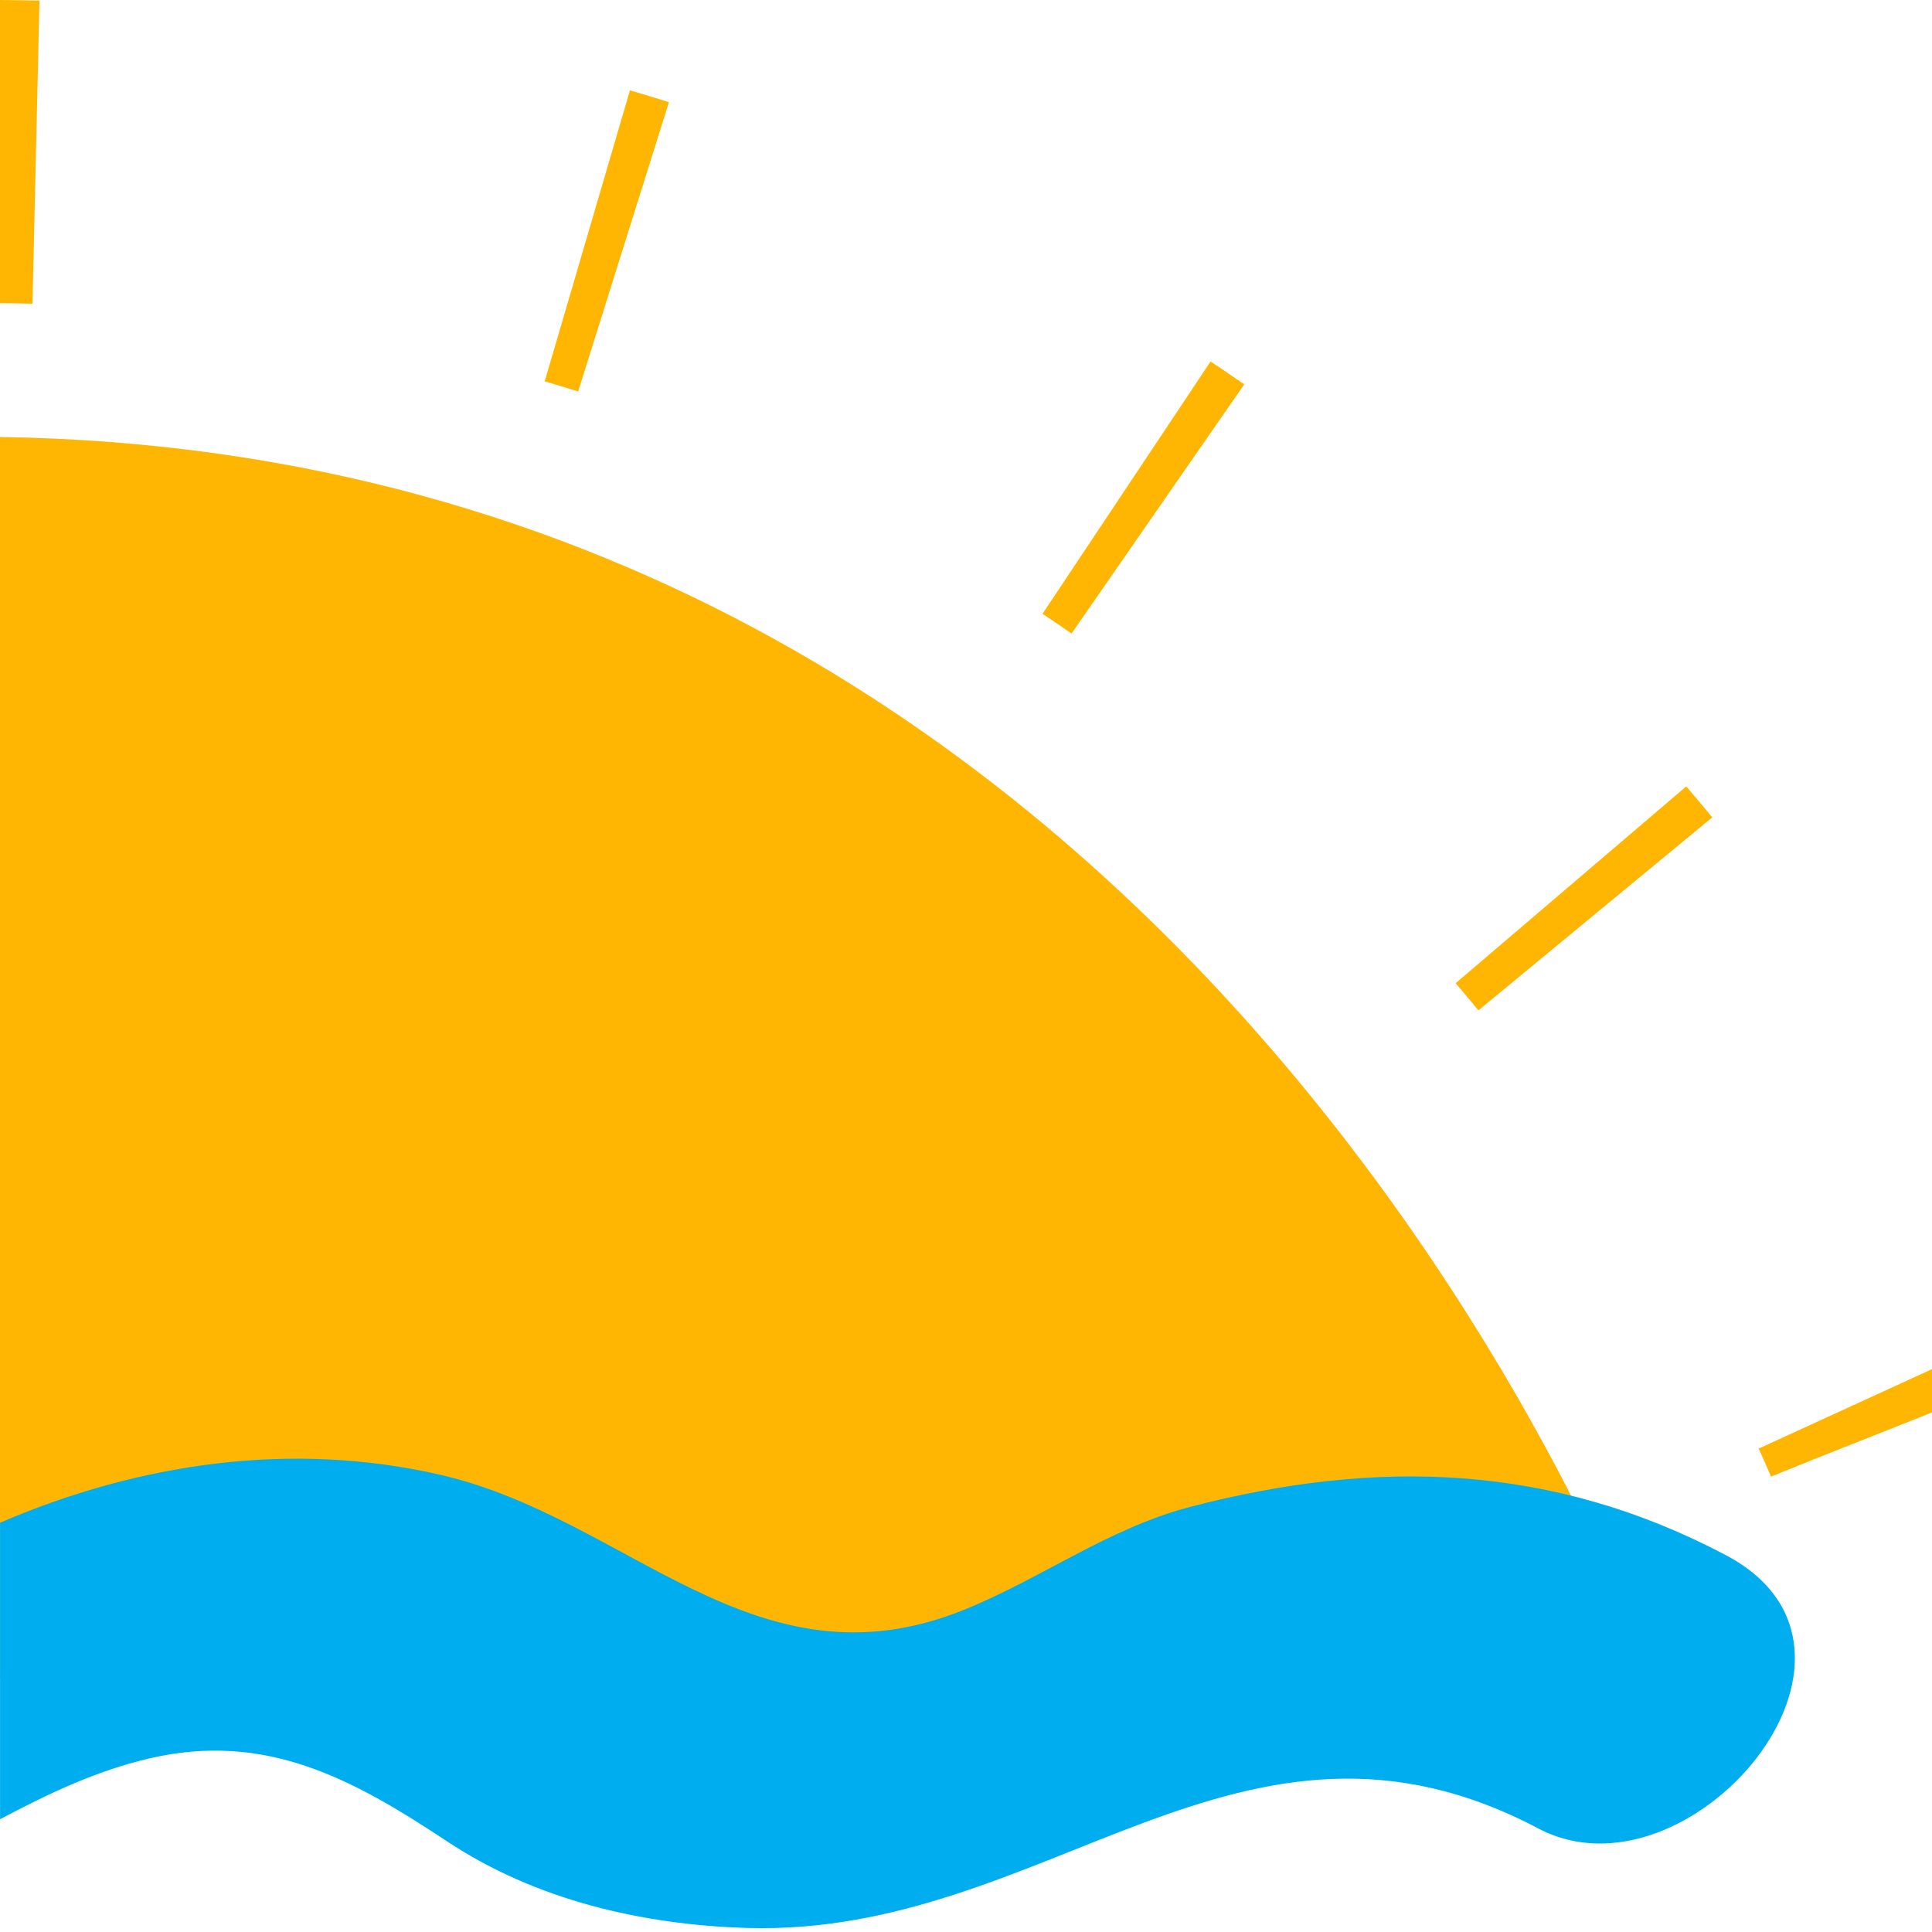
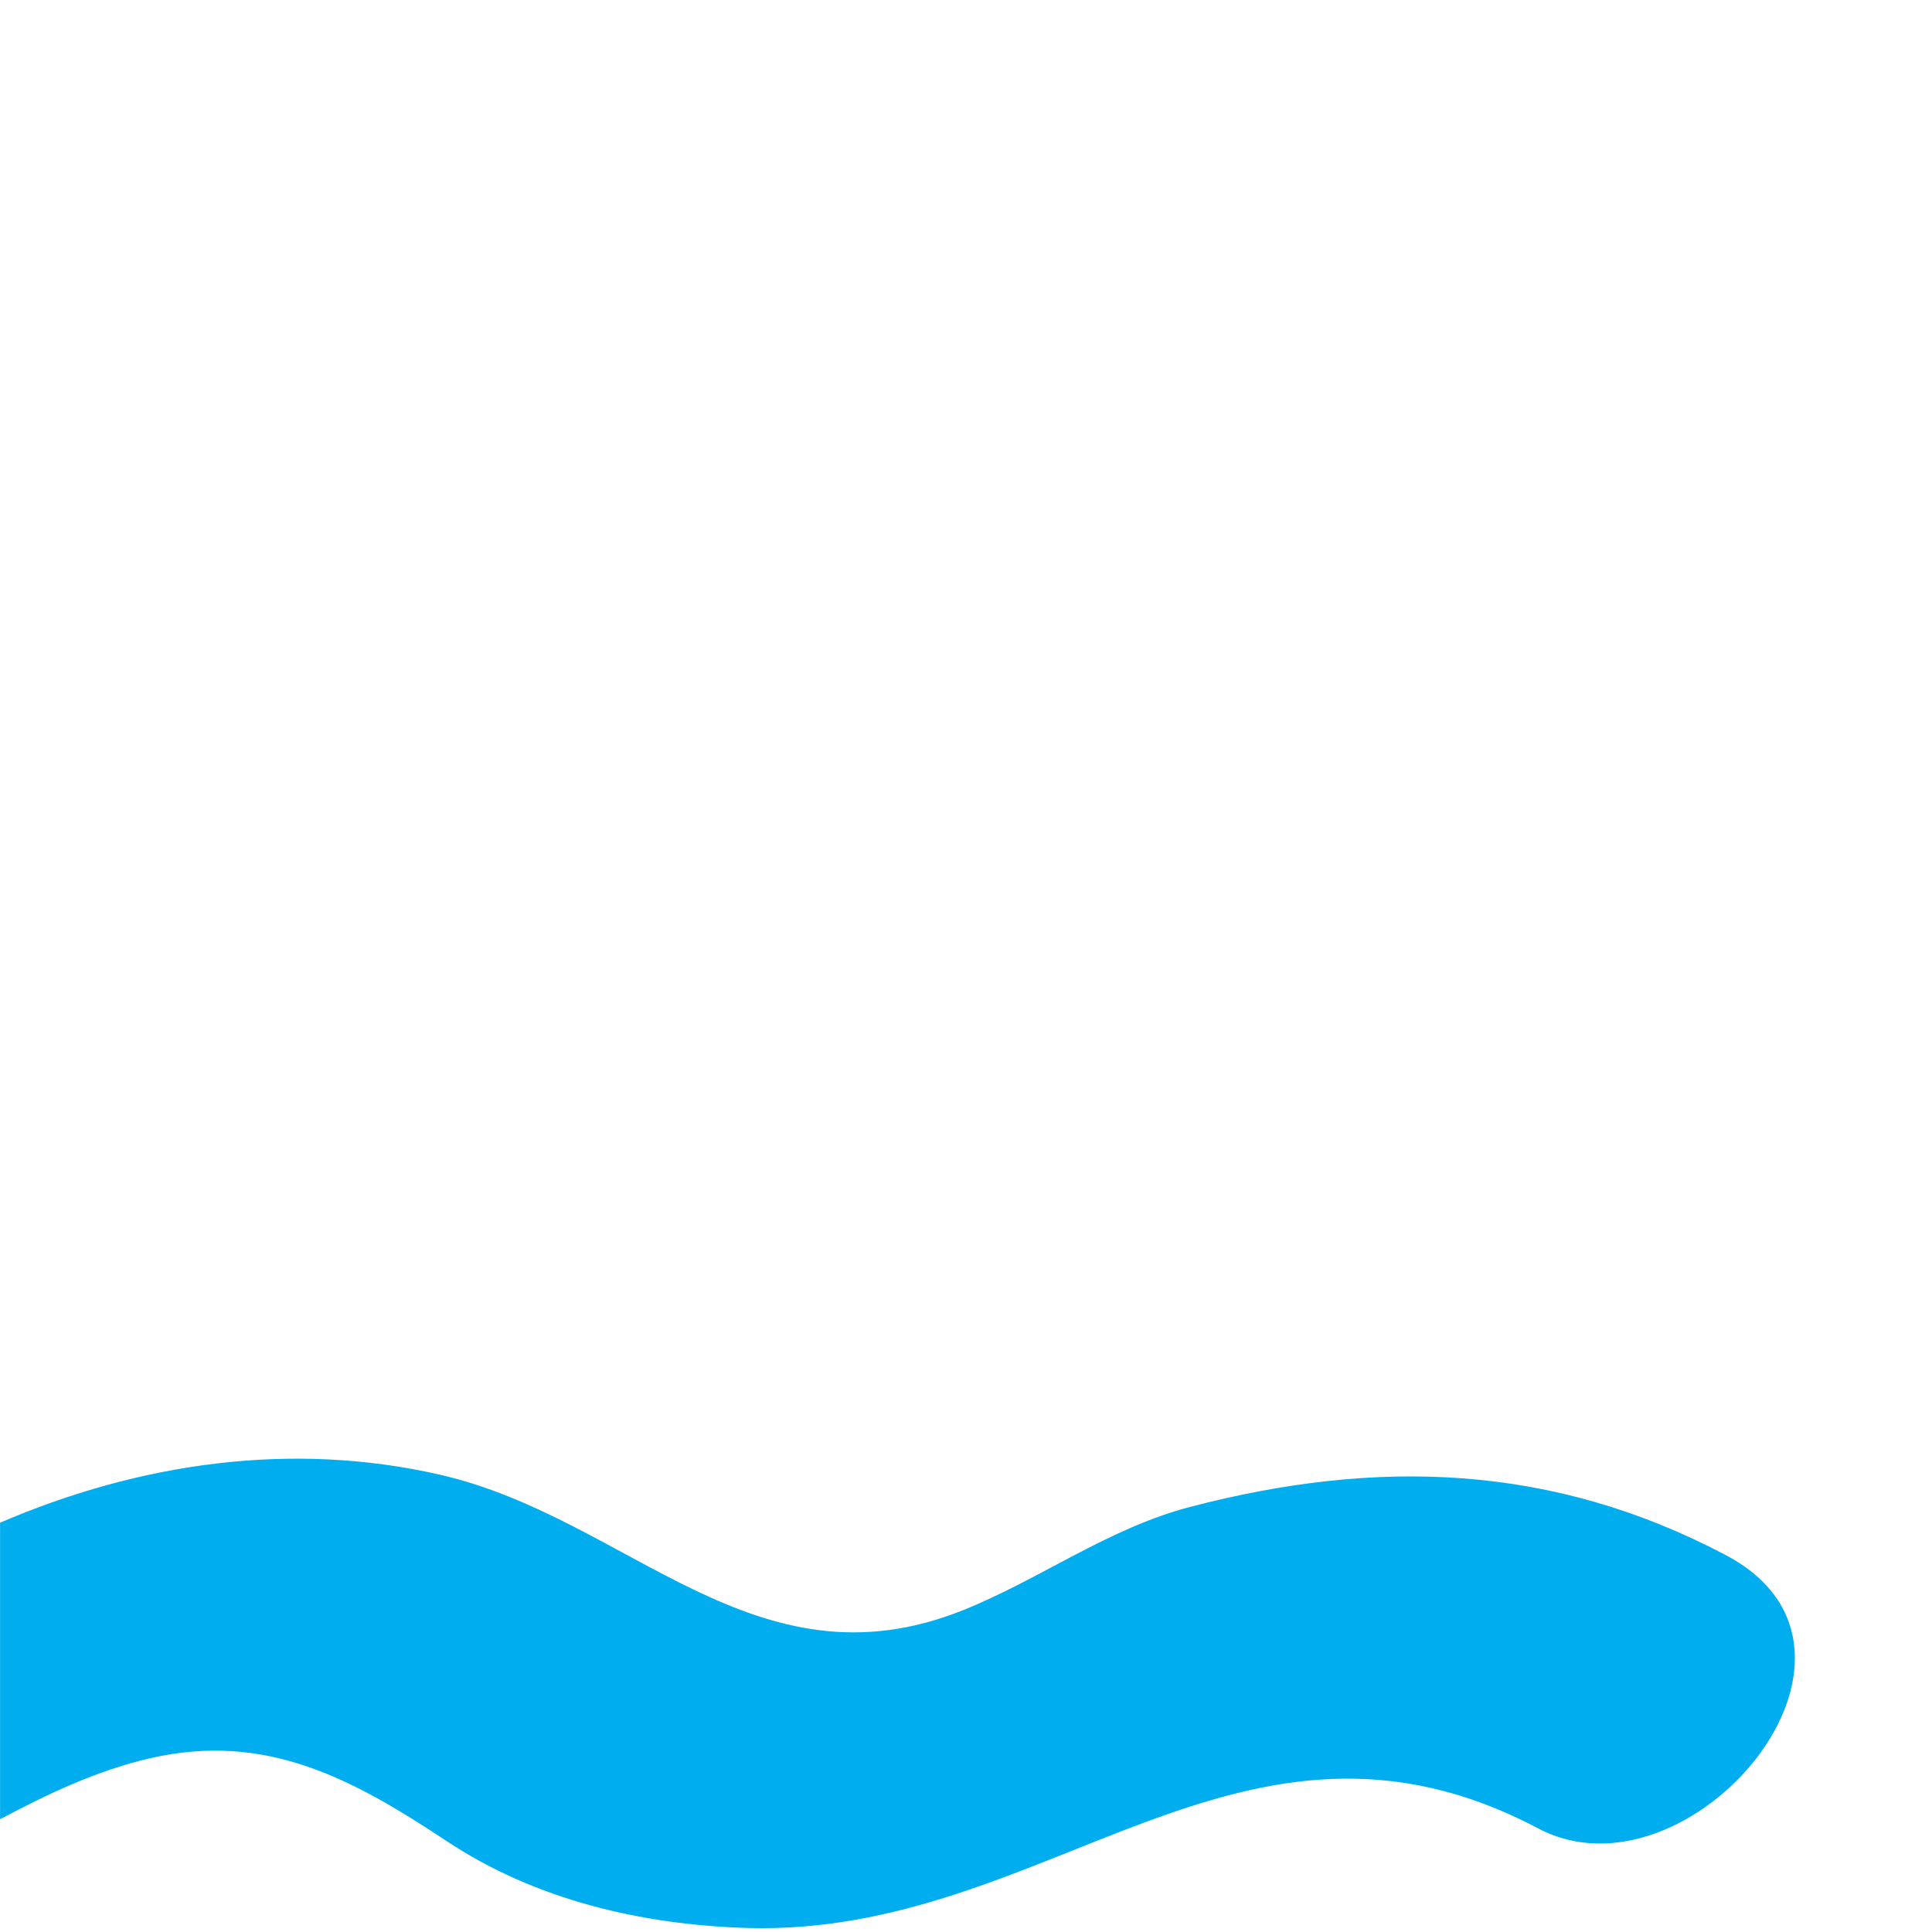
<svg xmlns="http://www.w3.org/2000/svg" version="1.1" id="Layer_1" x="0px" y="0px" width="32px" height="32px" viewBox="0 0 32 32" style="enable-background:new 0 0 32 32;" xml:space="preserve">
-   <path style="fill:#FFB602;" d="M24.11,16.285l3.82-3.26c0.146,0.171,0.29,0.343,0.431,0.513l-3.874,3.197  C24.364,16.585,24.239,16.435,24.11,16.285z M32,22.677l-2.871,1.316c0.076,0.165,0.13,0.29,0.163,0.368l0.035,0.083l0.004,0.009  L32,23.395V22.677z M30.079,24.157l-0.748,0.296l0.002,0.005L30.079,24.157z M27.385,27.807c0,0-7.152-20.267-27.385-20.569v20.569  H27.385z M17.748,10.493l2.861-4.127c-0.184-0.127-0.369-0.253-0.558-0.379l-2.784,4.18C17.43,10.274,17.589,10.382,17.748,10.493z   M0,0v5.022c0.18,0.001,0.359,0.004,0.538,0.008L0.654,0.01C0.438,0.005,0.219,0.002,0,0z M9.576,6.484l1.504-4.792  c-0.214-0.067-0.429-0.132-0.646-0.196L9.022,6.316C9.208,6.371,9.393,6.427,9.576,6.484z" />
  <path style="fill:#00AEEF;" d="M25.481,30.286c-4.931-2.605-8.118,1.795-13.106,1.647c-1.738-0.052-3.503-0.461-4.971-1.435  c-1.566-1.038-3.001-1.819-4.922-1.375c-0.887,0.205-1.69,0.59-2.481,1.009v-4.911c2.298-0.988,4.819-1.362,7.291-0.794  c3.123,0.717,5.211,3.619,8.651,2.246c1.283-0.513,2.407-1.358,3.769-1.714c3.097-0.808,6.001-0.718,8.875,0.8  C31.602,27.355,27.97,31.6,25.481,30.286z" />
</svg>